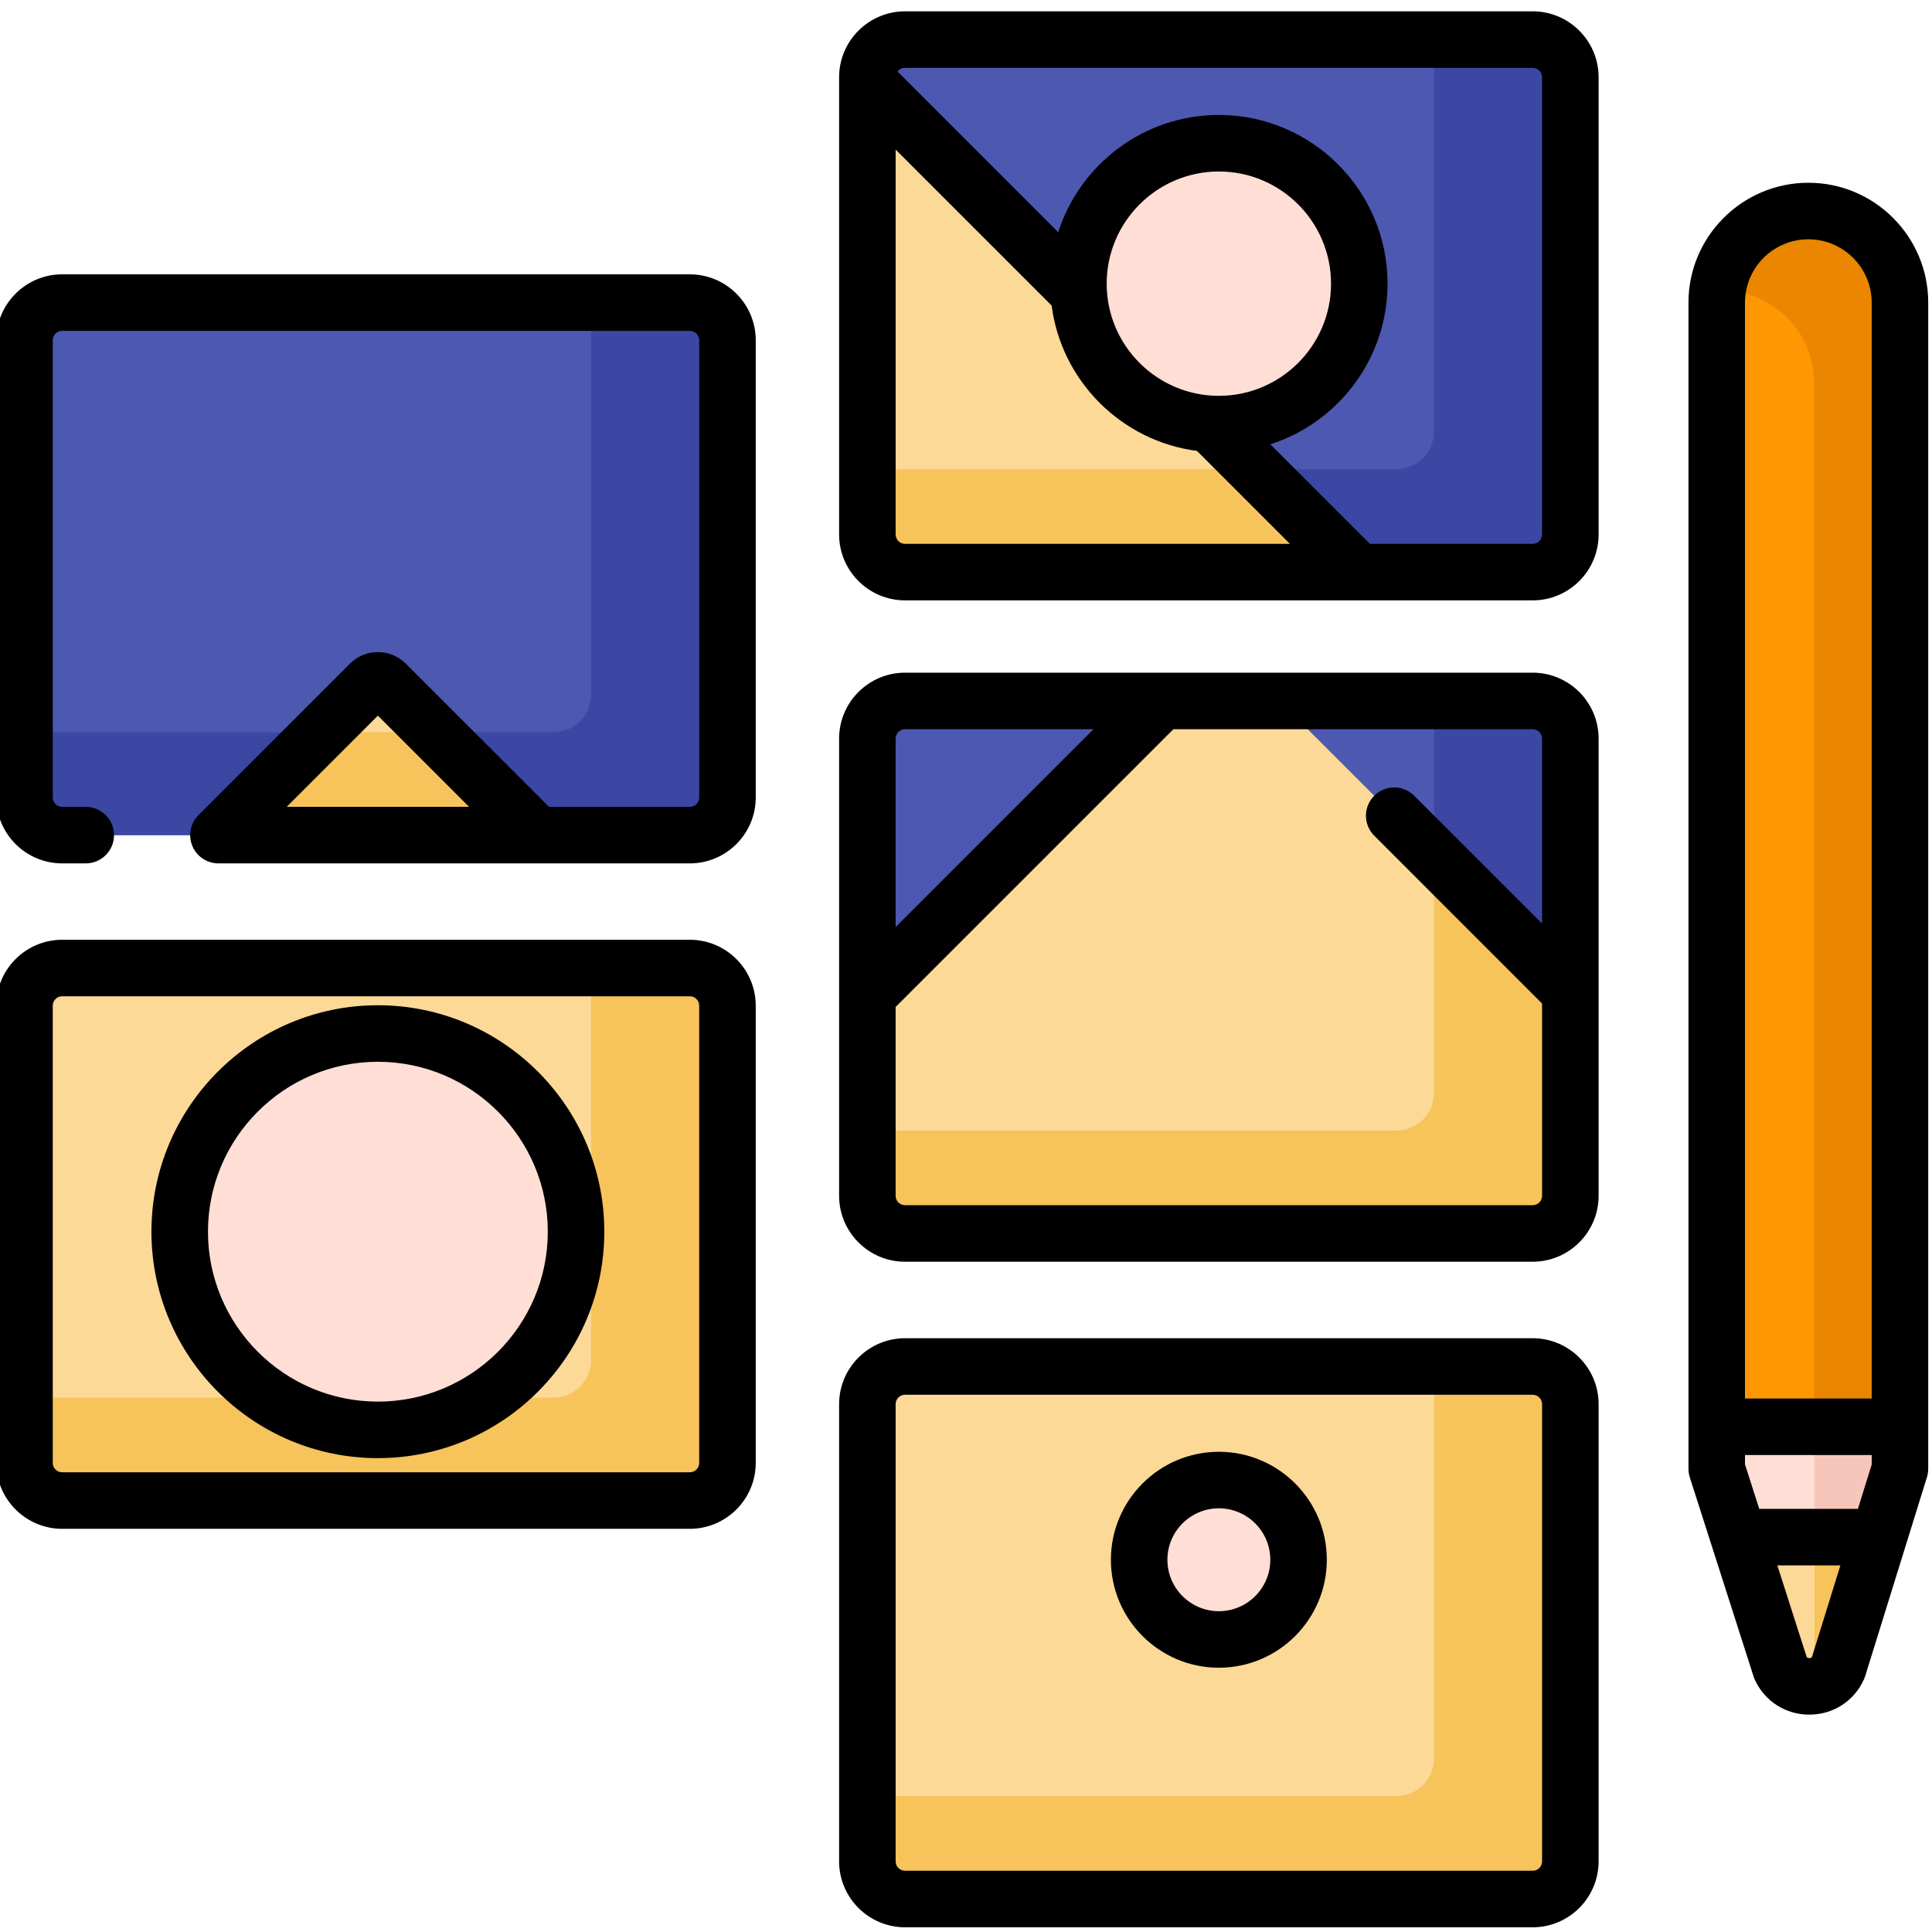
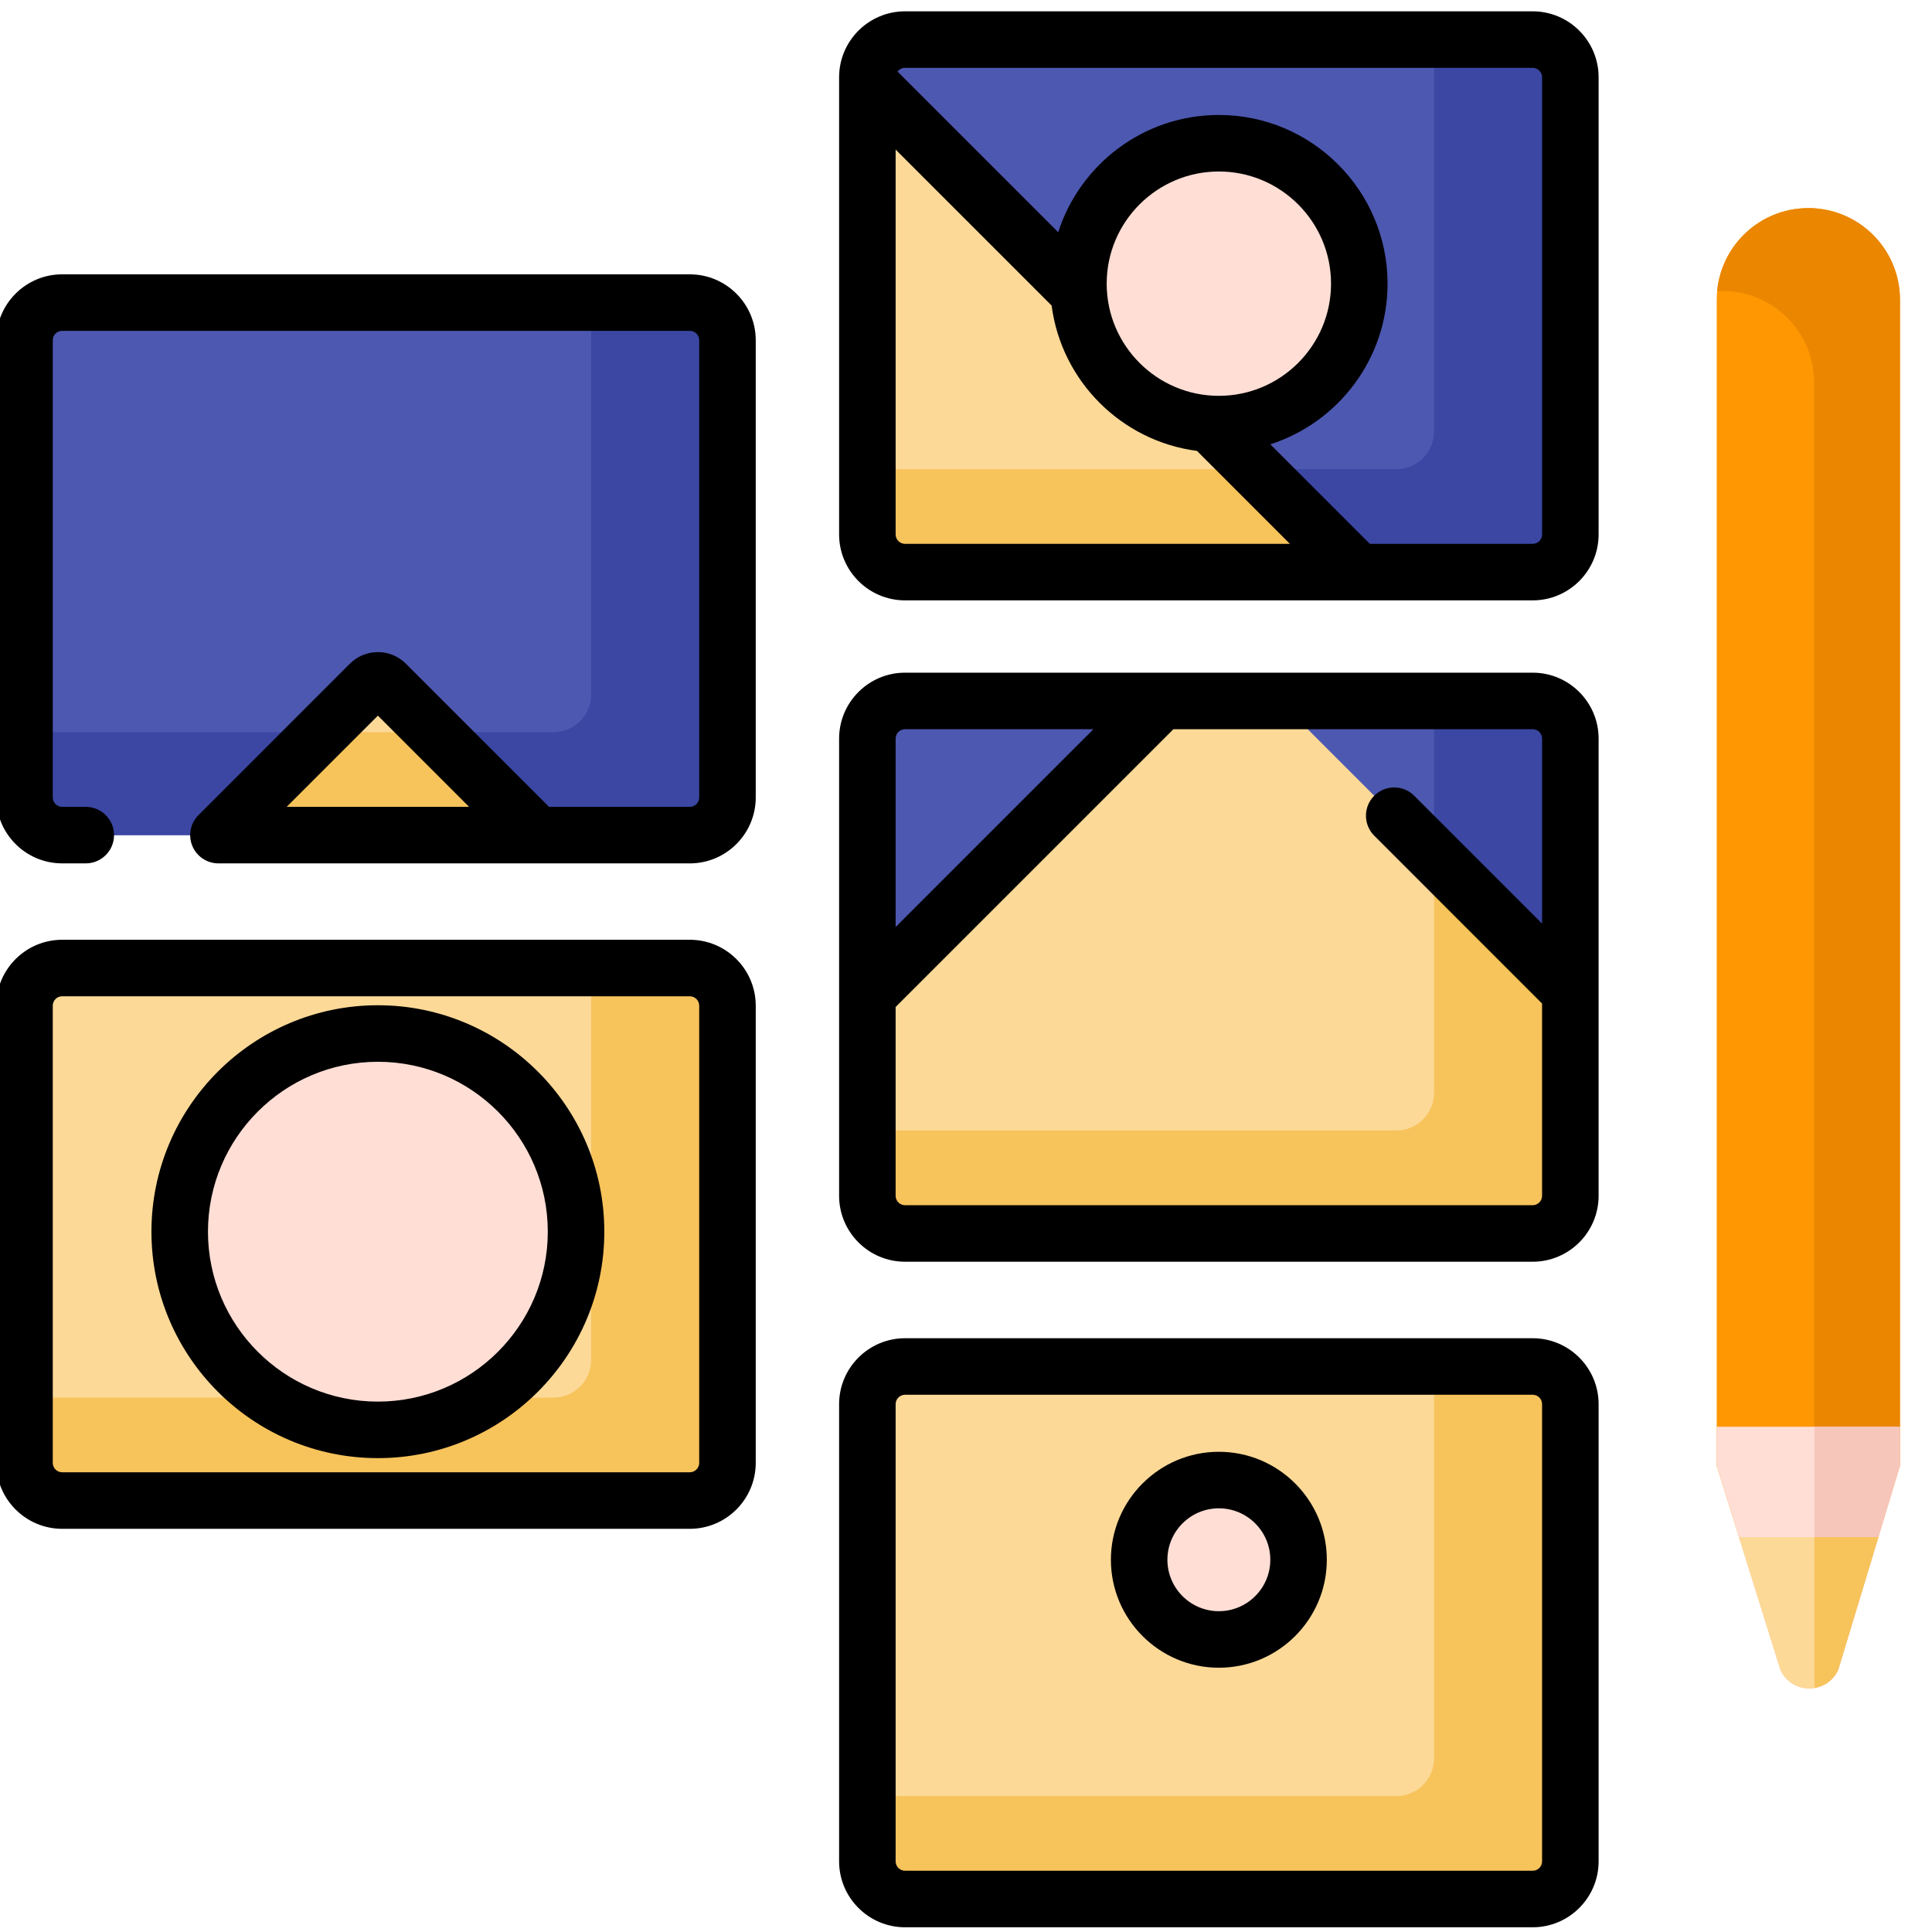
<svg xmlns="http://www.w3.org/2000/svg" height="512px" viewBox="1 -2 511.999 511" width="512px" class="">
  <g>
    <path d="m504.512 76.934v309.035l-16.367 54.016c-2.957 6.555-12.25 6.609-15.281.086l-16.914-54.102v-309.035c0-13.41 10.871-24.281 24.281-24.281 13.41 0 24.281 10.871 24.281 24.281zm0 0" fill="#005ca0" data-original="#005CA0" class="" style="fill:#FE9701" data-old_color="#4D58B1" />
    <path d="m456.062 74.668c.473-.027.941-.074 1.418-.074 13.41 0 24.281 10.871 24.281 24.281v287.148l22.75-.055v-309.035c0-13.41-10.871-24.281-24.281-24.281-12.645 0-23.023 9.668-24.168 22.016zm0 0" fill="#005182" data-original="#005182" class="" style="fill:#EA8600" data-old_color="#364199" />
    <path d="m455.949 375.602v10.367l16.914 54.102c3.031 6.523 12.324 6.473 15.281-.086l16.367-54.012v-10.371zm0 0" fill="#ffded5" data-original="#FFDED5" />
    <path d="m183.789 218.816h-166.301c-5.52 0-10-4.48-10-10v-121.129c0-5.523 4.48-10 10-10h166.301c5.523 0 10 4.477 10 10v121.129c0 5.52-4.477 10-10 10zm0 0" fill="#fad200" data-original="#FAD200" class="" style="fill:#4D58B1" data-old_color="#FE9701" />
    <path d="m407.156 324.383h-166.297c-5.523 0-10-4.477-10-10v-121.129c0-5.52 4.477-10 10-10h166.297c5.523 0 10 4.48 10 10v121.129c0 5.523-4.477 10-10 10zm0 0" fill="#fad200" data-original="#FAD200" class="" style="fill:#4D58B1" data-old_color="#FE9701" />
    <path d="m407.156 500.758h-166.297c-5.523 0-10-4.477-10-10v-121.125c0-5.523 4.477-10 10-10h166.297c5.523 0 10 4.477 10 10v121.125c0 5.523-4.477 10-10 10zm0 0" fill="#ffded5" data-original="#FFDED5" />
    <path d="m407.156 500.758h-166.297c-5.523 0-10-4.477-10-10v-121.125c0-5.523 4.477-10 10-10h166.297c5.523 0 10 4.477 10 10v121.125c0 5.523-4.477 10-10 10zm0 0" fill="#ff738b" data-original="#FF738B" class="" style="fill:#FCD997" data-old_color="#FF738B" />
    <path d="m157.664 77.688v103.863c0 5.516-4.469 9.984-9.984 9.984h-140.191v17.293c0 5.516 4.473 9.984 9.988 9.984h166.324c5.516 0 9.984-4.469 9.984-9.984v-121.152c0-5.516-4.469-9.984-9.984-9.984h-26.137zm0 0" fill="#fab700" data-original="#FAB700" class="" style="fill:#3B47A3" data-old_color="#3A46A1" />
    <path d="m183.789 395.16h-166.301c-5.52 0-10-4.477-10-10v-121.125c0-5.523 4.48-10 10-10h166.301c5.523 0 10 4.477 10 10v121.125c0 5.523-4.477 10-10 10zm0 0" fill="#ff738b" data-original="#FF738B" class="" style="fill:#FCD997" data-old_color="#FF738B" />
    <path d="m157.664 254.035v103.859c0 5.516-4.469 9.988-9.984 9.988h-140.191v17.293c0 5.516 4.473 9.984 9.988 9.984h166.324c5.516 0 9.984-4.469 9.984-9.984v-121.152c0-5.516-4.469-9.988-9.984-9.988zm0 0" fill="#ee4a84" data-original="#EE4A84" class="active-path" style="fill:#F7C35B" data-old_color="#F7C35A" />
    <path d="m381.035 183.254v113.848h-150.176v17.293c0 5.516 4.473 9.988 9.988 9.988h166.324c5.516 0 9.984-4.473 9.984-9.988v-121.152c0-5.516-4.469-9.984-9.984-9.984h-26.137zm0 0" fill="#fab700" data-original="#FAB700" class="" style="fill:#3B47A3" data-old_color="#3A46A1" />
    <path d="m381.035 359.633v103.863c0 5.512-4.473 9.984-9.984 9.984h-140.191v17.293c0 5.516 4.473 9.984 9.988 9.984h166.324c5.516 0 9.984-4.469 9.984-9.984v-121.152c0-5.516-4.469-9.988-9.984-9.988zm0 0" fill="#ee4a84" data-original="#EE4A84" class="active-path" style="fill:#F7C35B" data-old_color="#F7C35A" />
    <path d="m407.156 149.113h-166.297c-5.523 0-10-4.477-10-10v-121.125c0-5.523 4.477-10 10-10h166.297c5.523 0 10 4.477 10 10v121.125c0 5.523-4.477 10-10 10zm0 0" fill="#fad200" data-original="#FAD200" class="" style="fill:#4D58B1" data-old_color="#FE9701" />
    <path d="m381.035 7.988v103.859c0 5.516-4.473 9.988-9.984 9.988h-140.191v17.293c0 5.512 4.473 9.984 9.988 9.984h166.324c5.516 0 9.984-4.473 9.984-9.984v-121.152c0-5.516-4.469-9.988-9.984-9.988zm0 0" fill="#fab700" data-original="#FAB700" class="" style="fill:#3B47A3" data-old_color="#3A46A1" />
    <path d="m230.859 19.055v120.074c0 5.516 4.473 9.984 9.988 9.984h120.074zm0 0" fill="#ff738b" data-original="#FF738B" class="" style="fill:#FCD997" data-old_color="#FF738B" />
    <path d="m230.859 121.836v17.293c0 5.516 4.473 9.984 9.988 9.984h120.074l-27.281-27.277zm0 0" fill="#ee4a84" data-original="#EE4A84" class="active-path" style="fill:#F7C35B" data-old_color="#F7C35A" />
    <path d="m361.227 72.676c0 20.555-16.664 37.219-37.219 37.219-20.555 0-37.219-16.664-37.219-37.219 0-20.555 16.664-37.219 37.219-37.219 20.555 0 37.219 16.664 37.219 37.219zm0 0" fill="#ffded5" data-original="#FFDED5" />
    <path d="m417.156 260.344-77.086-77.086h-31.207l-78.004 78v53.141c0 5.512 4.473 9.984 9.988 9.984h166.324c5.516 0 9.984-4.473 9.984-9.984zm0 0" fill="#ff738b" data-original="#FF738B" class="" style="fill:#FCD997" data-old_color="#FF738B" />
    <path d="m381.035 224.223v62.895c0 5.516-4.473 9.984-9.984 9.984h-140.191v17.293c0 5.516 4.473 9.988 9.988 9.988h166.324c5.516 0 9.984-4.473 9.984-9.988v-54.051zm0 0" fill="#ee4a84" data-original="#EE4A84" class="active-path" style="fill:#F7C35B" data-old_color="#F7C35A" />
    <path d="m345.133 410.852c0 11.664-9.457 21.121-21.125 21.121-11.664 0-21.121-9.457-21.121-21.121 0-11.668 9.457-21.125 21.121-21.125 11.668 0 21.125 9.457 21.125 21.125zm0 0" fill="#ffded5" data-original="#FFDED5" />
    <path d="m143.395 218.816-42.254-42.258-42.254 42.258zm0 0" fill="#ee4a84" data-original="#EE4A84" class="active-path" style="fill:#F7C35B" data-old_color="#F7C35A" />
    <path d="m116.117 191.535-12.855-12.855c-1.172-1.172-3.07-1.172-4.238 0l-12.859 12.855zm0 0" fill="#ff738b" data-original="#FF738B" class="" style="fill:#FCD997" data-old_color="#FF738B" />
    <path d="m153.66 323.91c0 29.004-23.516 52.52-52.52 52.52s-52.52-23.516-52.52-52.52 23.516-52.52 52.52-52.52 52.52 23.516 52.52 52.52zm0 0" fill="#ffded5" data-original="#FFDED5" />
    <path d="m481.848 444.816c2.602-.418 5.031-2.023 6.297-4.832l16.367-54.012v-10.371h-22.664zm0 0" fill="#f7c6ba" data-original="#F7C6BA" />
    <path d="m461.855 404.859 11.008 35.211c3.031 6.523 12.324 6.473 15.281-.086l10.645-35.125zm0 0" fill="#ff738b" data-original="#FF738B" class="" style="fill:#FCD997" data-old_color="#FF738B" />
    <path d="m481.848 444.816c2.602-.418 5.031-2.023 6.297-4.832l10.645-35.125h-16.941zm0 0" fill="#ee4a84" data-original="#EE4A84" class="active-path" style="fill:#F7C35B" data-old_color="#F7C35A" />
-     <path d="m480.23 45.934c-17.52 0-31.77 14.25-31.77 31.77v309.039c0 .773.121 1.543.355 2.281l16.914 52.805c.094.301.211.59.34.875 2.641 5.676 8.152 9.191 14.406 9.191h.098c6.293-.035 11.812-3.621 14.398-9.359.125-.277.234-.566.324-.859l16.367-52.715c.223-.719.336-1.469.336-2.219v-309.039c0-17.52-14.254-31.77-31.77-31.77zm-16.793 339.637v-2.48h33.582v2.516l-3.652 11.762h-26.148zm16.793-324.656c9.258 0 16.789 7.531 16.789 16.789v290.41h-33.578v-290.41c-.004-9.258 7.531-16.789 16.789-16.789zm.258 376.004c-.328.004-.578-.145-.699-.297l-7.773-24.273h16.703l-7.531 24.262c-.117.152-.32.305-.699.309zm0 0" data-original="#000000" class="" style="fill:#000000" />
    <path d="m183.801 402.652h-166.324c-9.637 0-17.477-7.844-17.477-17.477v-121.152c0-9.637 7.84-17.477 17.477-17.477h166.324c9.637 0 17.477 7.84 17.477 17.477v121.152c0 9.633-7.84 17.477-17.477 17.477zm-166.324-141.129c-1.379 0-2.496 1.121-2.496 2.5v121.152c0 1.375 1.117 2.496 2.496 2.496h166.324c1.379 0 2.496-1.121 2.496-2.496v-121.152c0-1.379-1.117-2.5-2.496-2.5zm0 0" data-original="#000000" class="" style="fill:#000000" />
    <path d="m424.648 260.34v-67.098c0-9.637-7.84-17.477-17.477-17.477h-166.324c-9.637 0-17.477 7.84-17.477 17.477v68.012.008 53.133c0 9.637 7.84 17.477 17.477 17.477h166.324c9.637 0 17.477-7.84 17.477-17.477v-54.043c0-.004 0-.008 0-.012zm-183.801-69.594h49.93l-52.426 52.43v-49.934c0-1.375 1.117-2.496 2.496-2.496zm166.324 126.145h-166.324c-1.379 0-2.496-1.117-2.496-2.496v-50.035l73.613-73.613h95.207c1.379 0 2.496 1.121 2.496 2.496v49.02l-33.887-33.887c-2.926-2.926-7.668-2.926-10.594 0s-2.926 7.668 0 10.59l44.48 44.484v50.949c0 1.375-1.117 2.492-2.496 2.492zm0 0" data-original="#000000" class="" style="fill:#000000" />
    <path d="m324.008 439.465c-15.777 0-28.609-12.836-28.609-28.613 0-15.777 12.832-28.613 28.609-28.613 15.777 0 28.613 12.836 28.613 28.613 0 15.777-12.836 28.613-28.613 28.613zm0-42.246c-7.516 0-13.633 6.113-13.633 13.633 0 7.516 6.117 13.633 13.633 13.633 7.52 0 13.637-6.117 13.637-13.633 0-7.52-6.117-13.633-13.637-13.633zm0 0" data-original="#000000" class="" style="fill:#000000" />
    <path d="m183.801 70.199h-166.324c-9.637 0-17.477 7.84-17.477 17.477v121.152c0 9.637 7.84 17.477 17.477 17.477h6.25c4.137 0 7.492-3.352 7.492-7.488 0-4.141-3.355-7.492-7.492-7.492h-6.25c-1.379 0-2.496-1.121-2.496-2.496v-121.152c0-1.379 1.117-2.496 2.496-2.496h166.324c1.379 0 2.496 1.117 2.496 2.496v121.152c0 1.379-1.117 2.496-2.496 2.496h-37.305l-37.941-37.941c-1.98-1.98-4.613-3.07-7.414-3.07s-5.434 1.09-7.414 3.07l-40.137 40.137c-.012.012-.023.023-.035.035-.16.164-.316.336-.461.512-.074.094-.141.191-.211.285-.074.102-.152.199-.223.305-.074.109-.141.227-.207.34-.059.098-.117.188-.172.289-.059.117-.113.234-.168.352-.051.105-.102.203-.145.309-.047.117-.086.238-.129.355-.039.113-.082.223-.117.336-.039.121-.066.242-.094.363-.031.117-.062.23-.086.348-.027.145-.047.285-.066.43-.012.098-.031.195-.043.297-.047.492-.047.992 0 1.484.012.102.031.199.043.297.02.141.039.285.066.426.023.117.055.234.086.352.027.121.055.242.094.359.035.117.078.227.117.336.043.121.082.238.129.355.043.105.094.207.145.309.055.121.109.238.168.355.055.098.113.191.172.289.066.113.133.227.207.34.07.105.148.203.223.305.07.094.137.191.211.281.148.18.301.348.461.512.012.012.023.023.035.039.012.008.02.016.031.027.164.164.34.32.52.469.086.07.176.133.266.199.105.078.211.16.32.234.109.07.219.133.328.199.098.059.199.121.301.176.113.062.23.113.344.168.105.047.211.102.32.148.113.047.227.082.34.125.117.039.234.086.352.121.113.035.23.059.348.09.121.027.242.062.363.09.137.023.273.043.406.059.109.016.211.035.316.047.25.023.496.039.746.039h124.91c9.637 0 17.477-7.84 17.477-17.477v-121.152c0-9.637-7.84-17.477-17.477-17.477zm-82.66 116.953 24.172 24.172h-48.344zm0 0" data-original="#000000" class="" style="fill:#000000" />
    <path d="m407.172.5h-166.324c-9.637 0-17.477 7.84-17.477 17.477v121.152c0 9.637 7.84 17.477 17.477 17.477h166.324c9.637 0 17.477-7.84 17.477-17.477v-121.152c0-9.637-7.84-17.477-17.477-17.477zm-166.324 141.125c-1.379 0-2.496-1.121-2.496-2.496v-101.992l41.34 41.34c2.605 20.02 18.496 35.91 38.516 38.516l24.633 24.633zm83.16-39.223c-16.391 0-29.727-13.336-29.727-29.727s13.336-29.727 29.727-29.727c16.395 0 29.73 13.336 29.73 29.727s-13.336 29.727-29.73 29.727zm85.66 36.727c0 1.375-1.117 2.496-2.496 2.496h-43.148l-26.379-26.375c18.004-5.781 31.07-22.676 31.07-42.574 0-24.652-20.055-44.707-44.707-44.707-19.898 0-36.793 13.066-42.574 31.07l-42.566-42.57c.457-.598 1.168-.988 1.98-.988h166.324c1.375 0 2.496 1.117 2.496 2.496zm0 0" data-original="#000000" class="" style="fill:#000000" />
    <path d="m101.141 383.918c-33.086 0-60.008-26.918-60.008-60.008s26.922-60.008 60.008-60.008c33.09 0 60.008 26.918 60.008 60.008s-26.918 60.008-60.008 60.008zm0-105.035c-24.828 0-45.027 20.199-45.027 45.027s20.199 45.031 45.027 45.031 45.031-20.203 45.031-45.031-20.203-45.027-45.031-45.027zm0 0" data-original="#000000" class="" style="fill:#000000" />
    <path d="m407.172 508.25h-166.324c-9.637 0-17.477-7.84-17.477-17.477v-121.152c0-9.637 7.84-17.477 17.477-17.477h166.324c9.637 0 17.477 7.84 17.477 17.477v121.152c0 9.637-7.84 17.477-17.477 17.477zm-166.324-141.125c-1.379 0-2.496 1.117-2.496 2.496v121.152c0 1.379 1.117 2.496 2.496 2.496h166.324c1.379 0 2.496-1.117 2.496-2.496v-121.152c0-1.379-1.117-2.496-2.496-2.496zm0 0" data-original="#000000" class="" style="fill:#000000" />
  </g>
</svg>